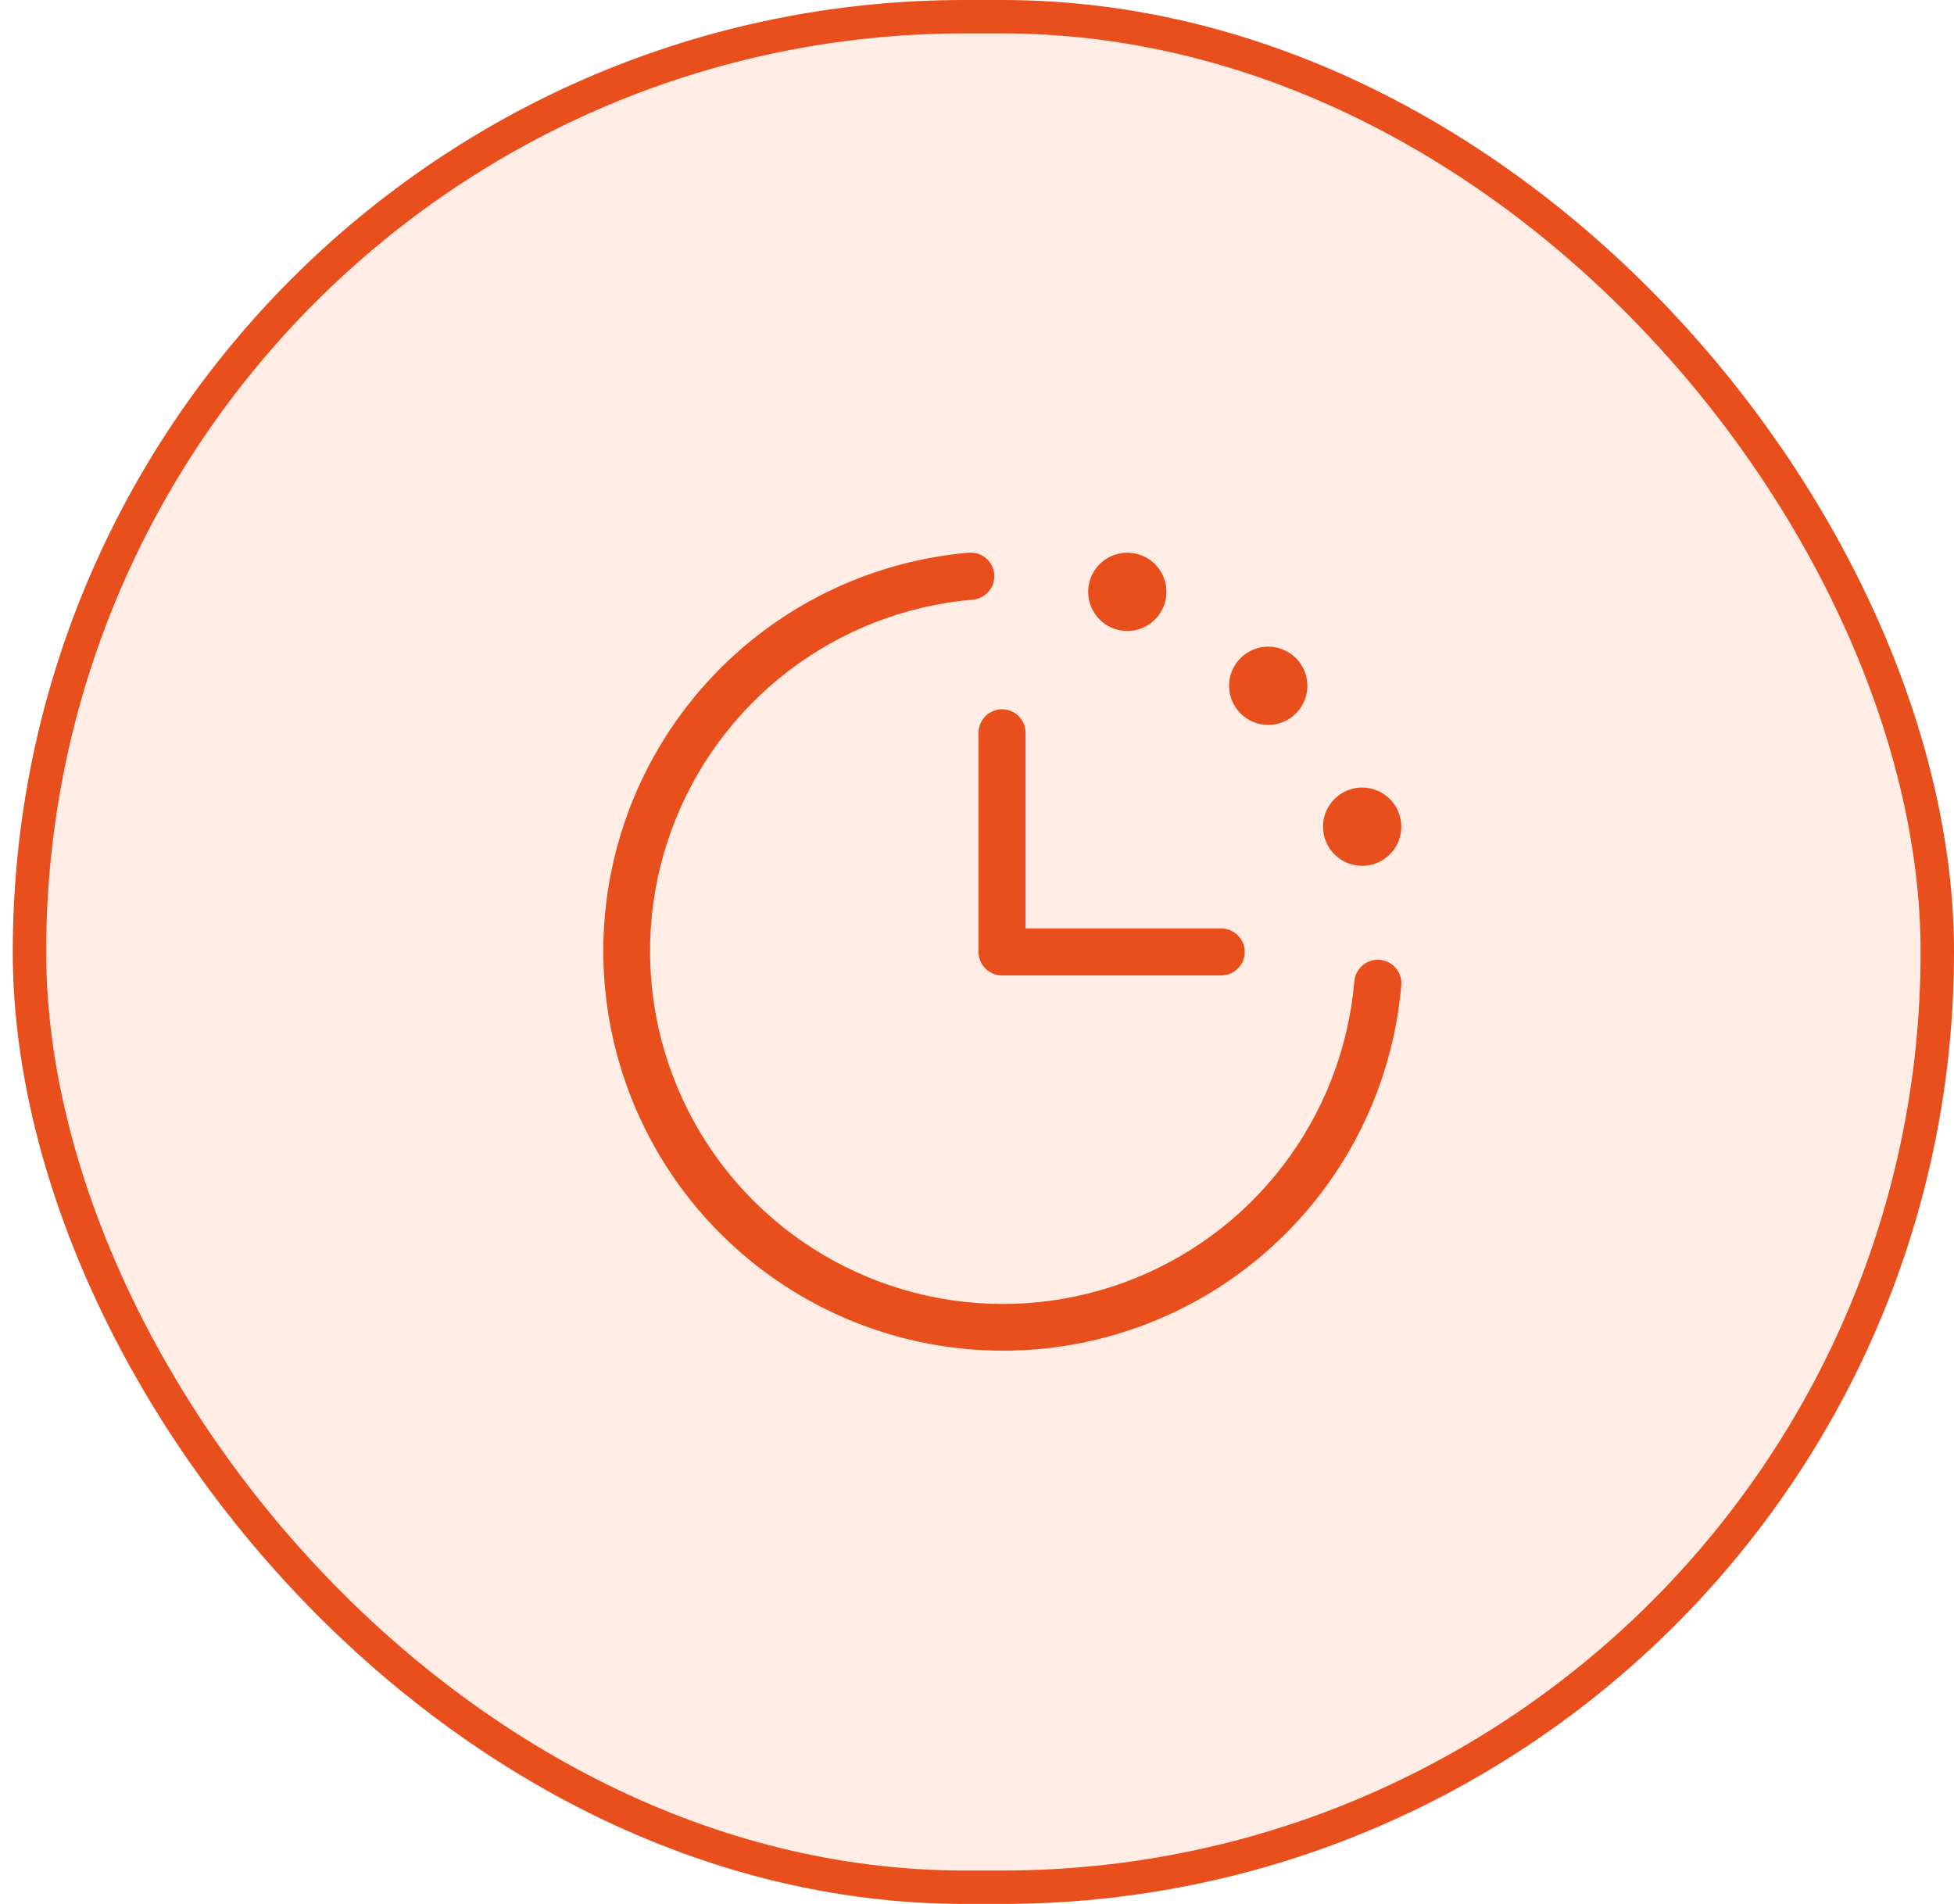
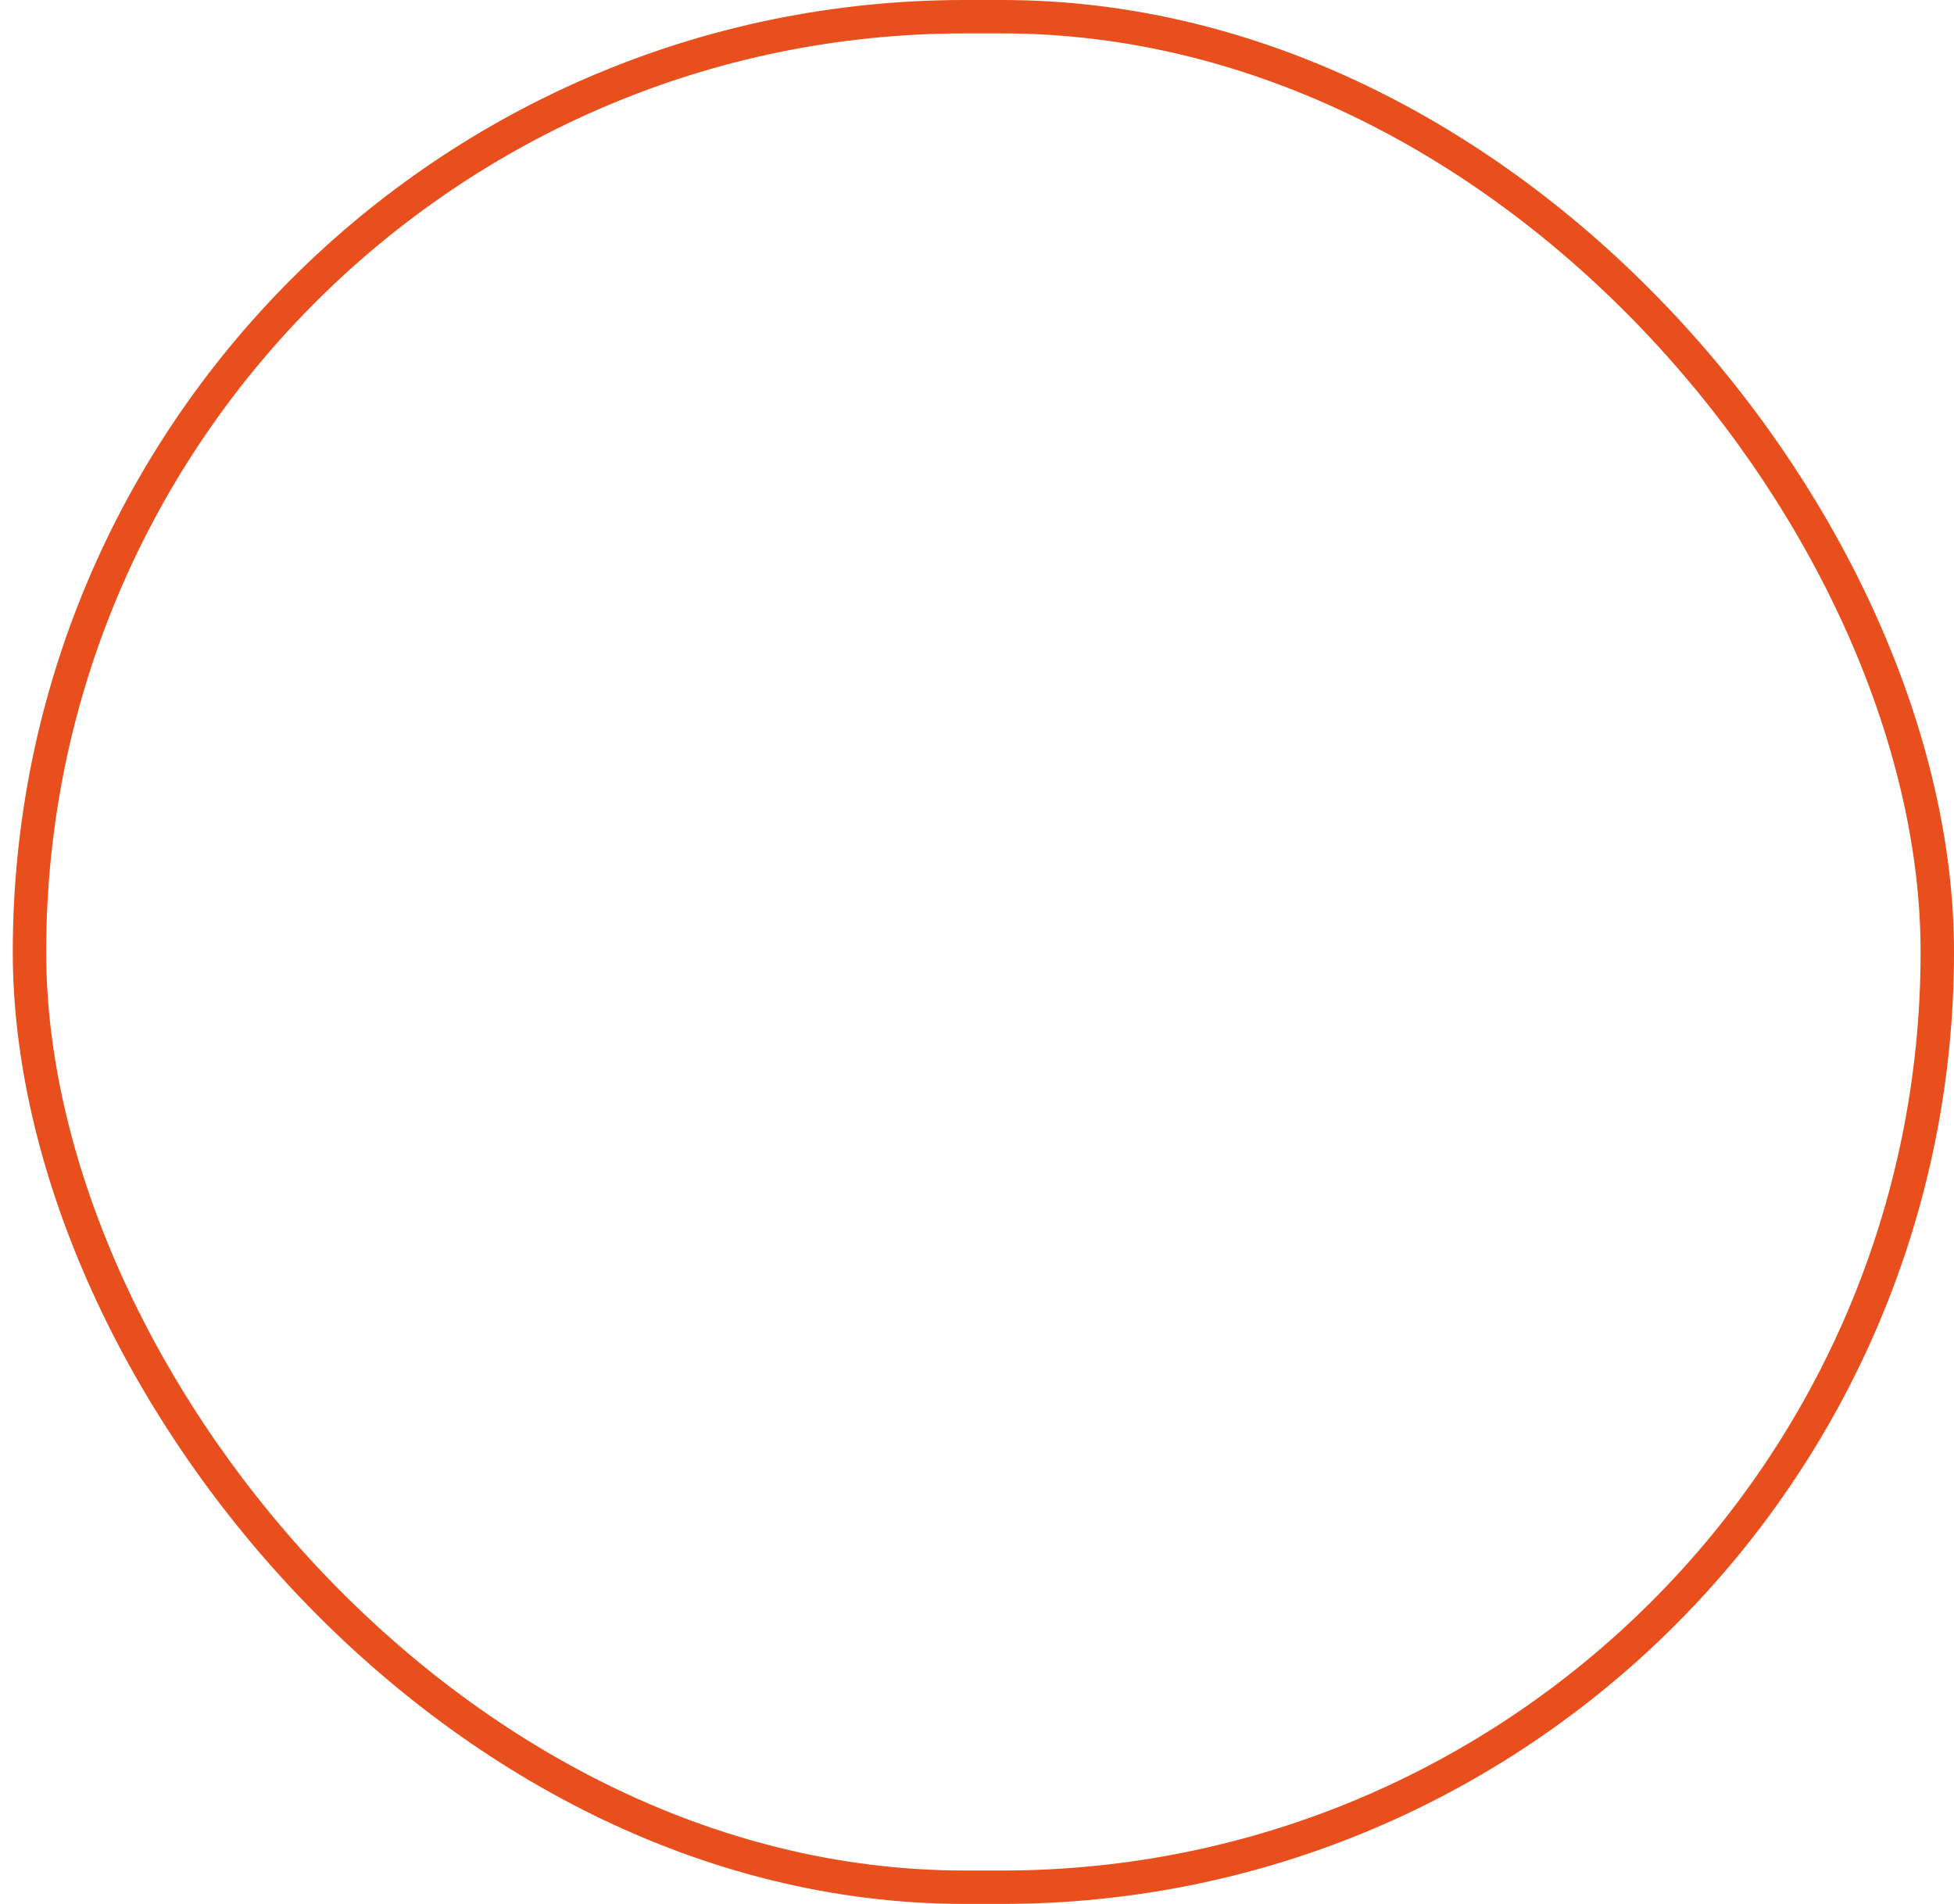
<svg xmlns="http://www.w3.org/2000/svg" width="117" height="114" viewBox="0 0 117 114" fill="none">
-   <rect x="117" y="114" width="116.235" height="114" rx="57" transform="rotate(-180 117 114)" fill="#FFDCD0" fill-opacity="0.55" />
  <rect x="116" y="113" width="114.235" height="112" rx="56" transform="rotate(-180 116 113)" stroke="#E84F1C" stroke-width="2" />
-   <path d="M83.906 58.99C83.516 63.532 81.836 67.869 79.065 71.489C76.294 75.109 72.546 77.862 68.263 79.425C63.98 80.987 59.34 81.294 54.888 80.309C50.437 79.324 46.359 77.088 43.136 73.864C39.912 70.641 37.676 66.563 36.691 62.112C35.706 57.66 36.013 53.02 37.575 48.737C39.138 44.454 41.891 40.706 45.511 37.935C49.132 35.164 53.468 33.484 58.01 33.094C58.383 33.063 58.753 33.181 59.039 33.423C59.325 33.664 59.503 34.01 59.534 34.383C59.565 34.756 59.446 35.126 59.205 35.411C58.963 35.697 58.618 35.875 58.245 35.906C54.235 36.25 50.407 37.731 47.211 40.176C44.015 42.622 41.584 45.929 40.204 49.709C38.824 53.489 38.552 57.585 39.421 61.514C40.29 65.444 42.263 69.043 45.108 71.889C47.954 74.735 51.553 76.709 55.482 77.578C59.411 78.448 63.507 78.177 67.287 76.798C71.068 75.419 74.375 72.989 76.821 69.793C79.267 66.597 80.75 62.77 81.094 58.76C81.109 58.575 81.161 58.396 81.246 58.231C81.331 58.066 81.447 57.92 81.589 57.8C81.874 57.558 82.244 57.44 82.617 57.471C82.802 57.486 82.982 57.538 83.147 57.623C83.311 57.708 83.458 57.824 83.577 57.966C83.697 58.107 83.788 58.271 83.844 58.447C83.901 58.624 83.922 58.81 83.906 58.995V58.99ZM58.594 43.875V57C58.594 57.373 58.742 57.731 59.006 57.994C59.269 58.258 59.627 58.406 60 58.406H73.125C73.498 58.406 73.856 58.258 74.119 57.994C74.383 57.731 74.531 57.373 74.531 57C74.531 56.627 74.383 56.269 74.119 56.006C73.856 55.742 73.498 55.594 73.125 55.594H61.406V43.875C61.406 43.502 61.258 43.144 60.994 42.881C60.731 42.617 60.373 42.469 60 42.469C59.627 42.469 59.269 42.617 59.006 42.881C58.742 43.144 58.594 43.502 58.594 43.875ZM67.5 37.781C67.964 37.781 68.417 37.644 68.802 37.386C69.188 37.129 69.488 36.763 69.665 36.334C69.843 35.906 69.889 35.435 69.799 34.98C69.708 34.526 69.485 34.108 69.157 33.78C68.83 33.452 68.412 33.229 67.957 33.139C67.503 33.048 67.031 33.095 66.603 33.272C66.175 33.45 65.809 33.75 65.551 34.135C65.294 34.521 65.156 34.974 65.156 35.438C65.156 35.745 65.217 36.05 65.335 36.334C65.453 36.619 65.625 36.877 65.843 37.095C66.282 37.534 66.879 37.781 67.5 37.781ZM75.938 43.406C76.401 43.406 76.854 43.269 77.24 43.011C77.625 42.754 77.925 42.388 78.103 41.959C78.28 41.531 78.327 41.06 78.236 40.605C78.146 40.151 77.923 39.733 77.595 39.405C77.267 39.077 76.85 38.854 76.395 38.764C75.94 38.673 75.469 38.72 75.041 38.897C74.612 39.075 74.246 39.375 73.989 39.76C73.731 40.146 73.594 40.599 73.594 41.062C73.594 41.684 73.841 42.28 74.28 42.72C74.72 43.159 75.316 43.406 75.938 43.406ZM81.563 51.844C82.026 51.844 82.479 51.706 82.865 51.449C83.25 51.191 83.55 50.825 83.728 50.397C83.905 49.969 83.952 49.497 83.861 49.043C83.771 48.588 83.548 48.17 83.22 47.843C82.892 47.515 82.475 47.292 82.02 47.201C81.565 47.111 81.094 47.157 80.666 47.335C80.237 47.512 79.871 47.812 79.614 48.198C79.356 48.583 79.219 49.036 79.219 49.5C79.219 50.122 79.466 50.718 79.905 51.157C80.345 51.597 80.941 51.844 81.563 51.844Z" fill="#E84F1C" />
</svg>